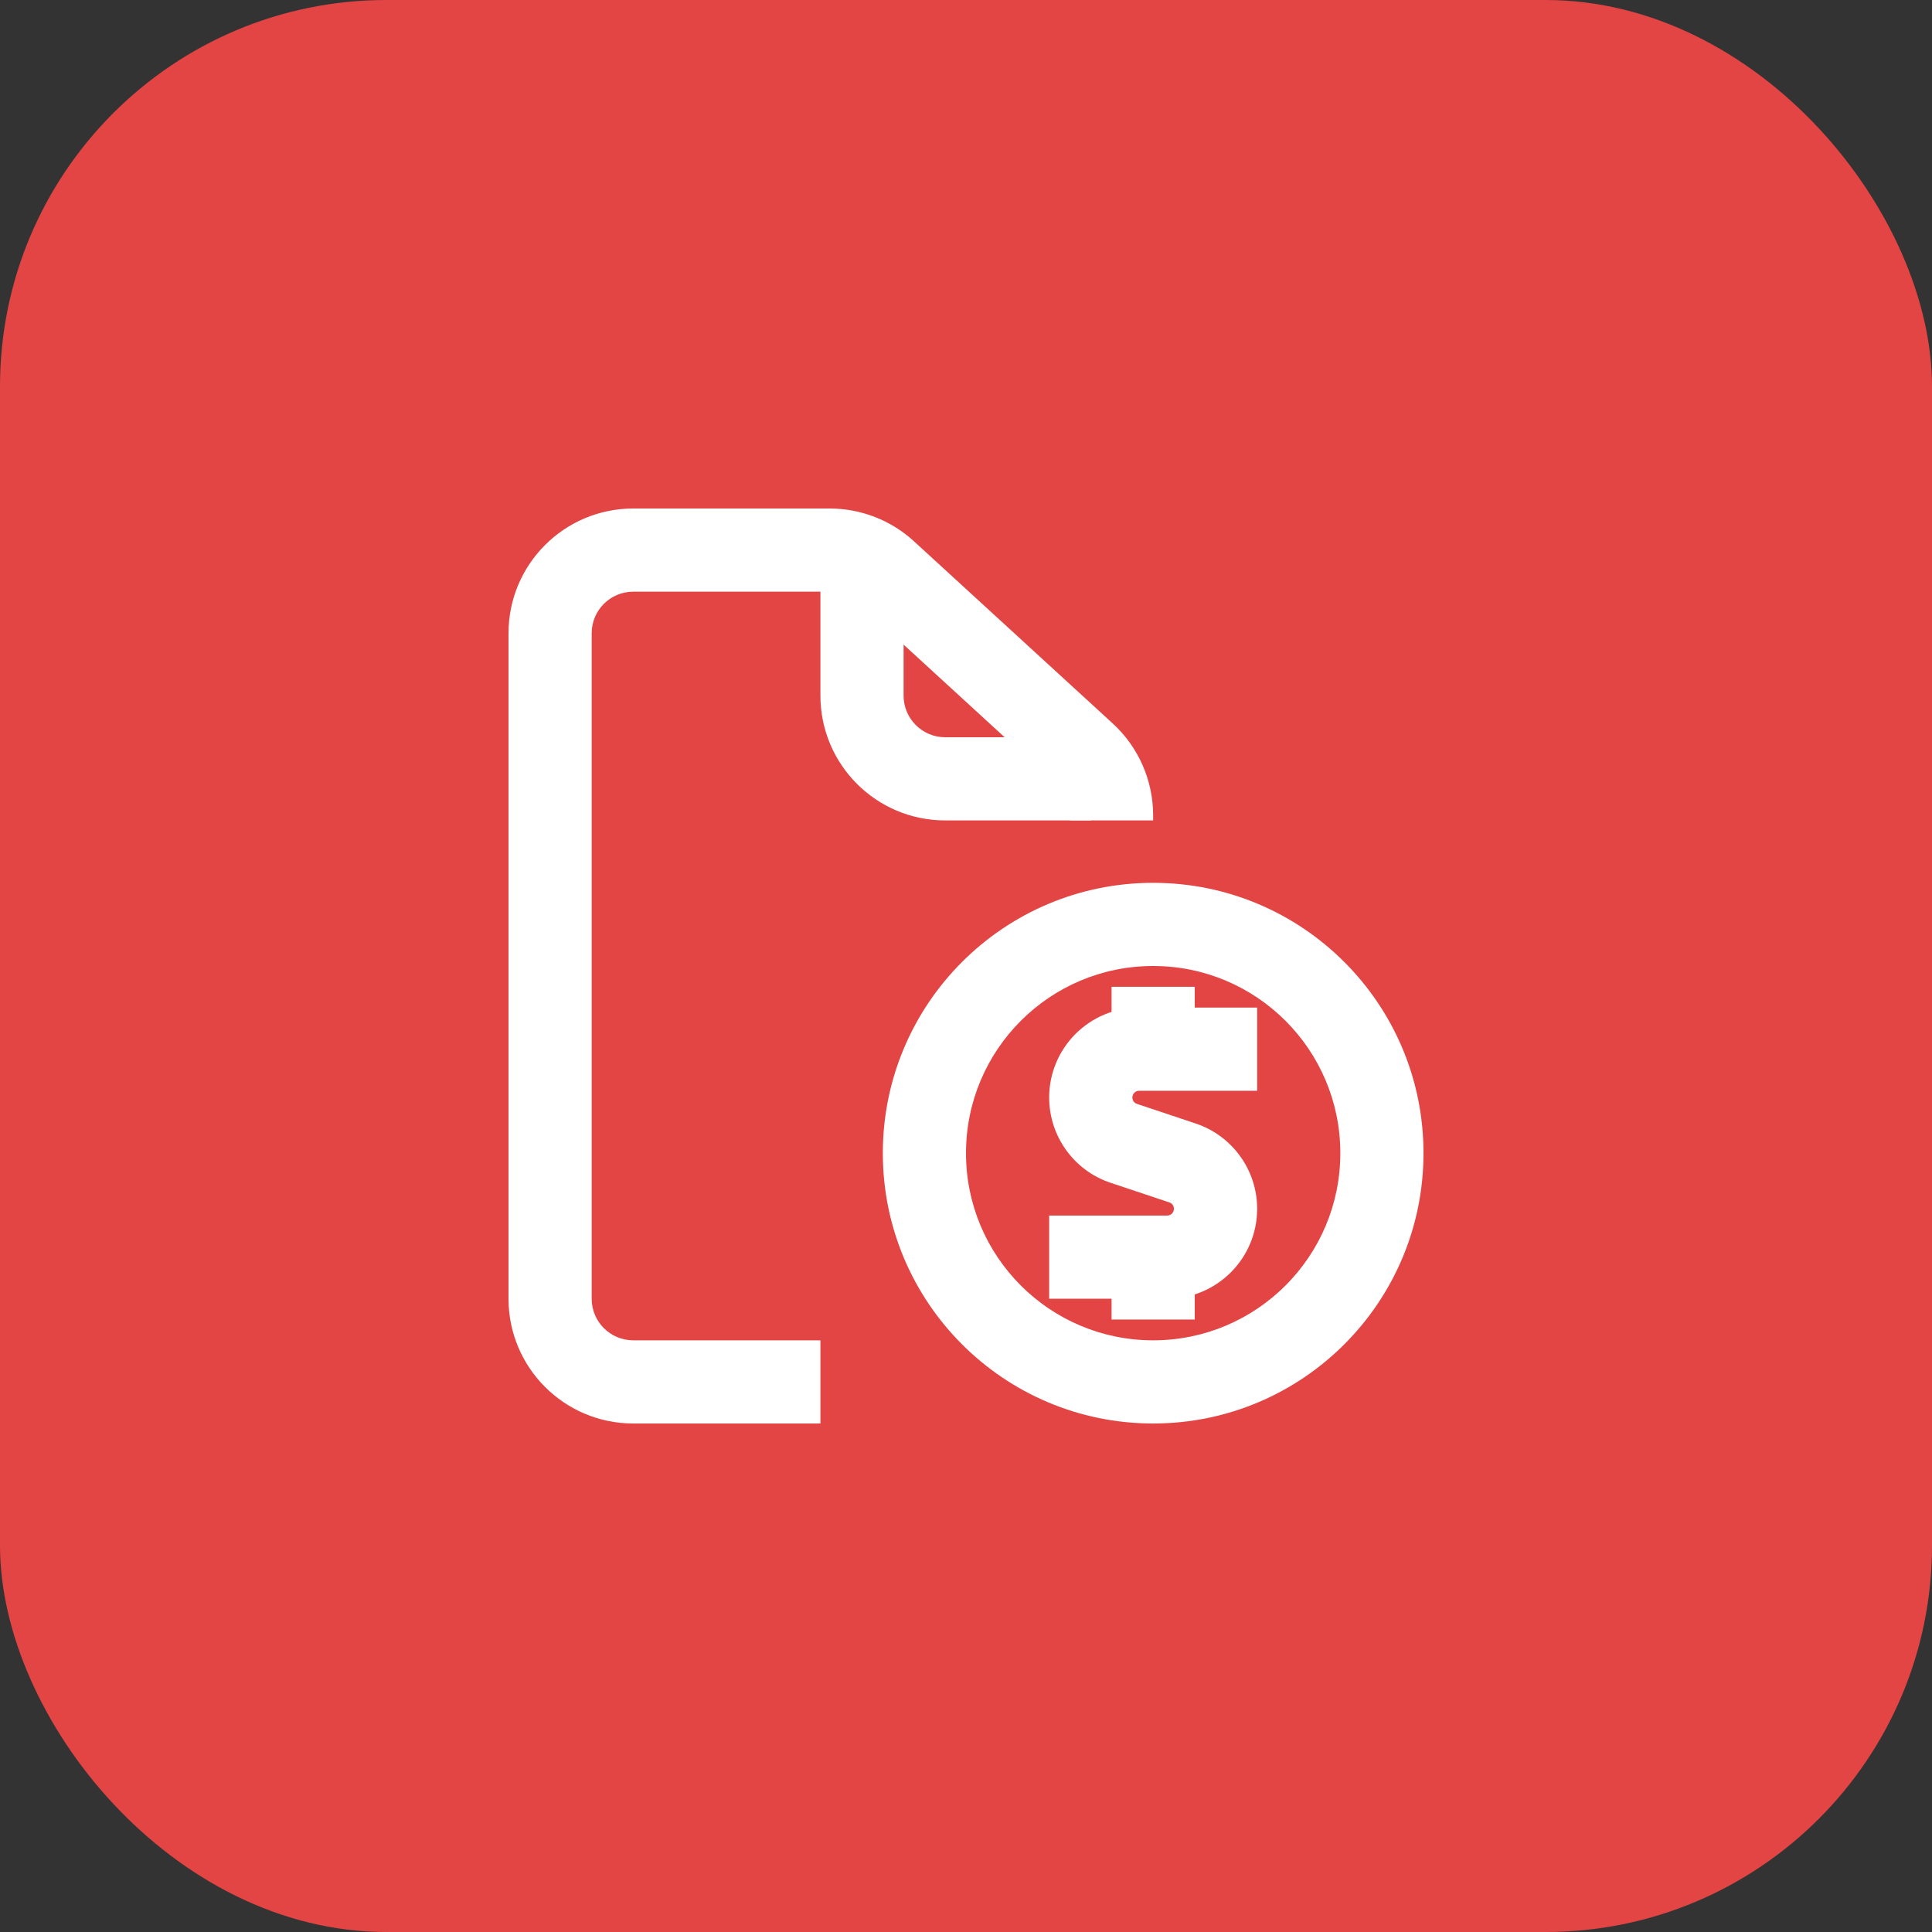
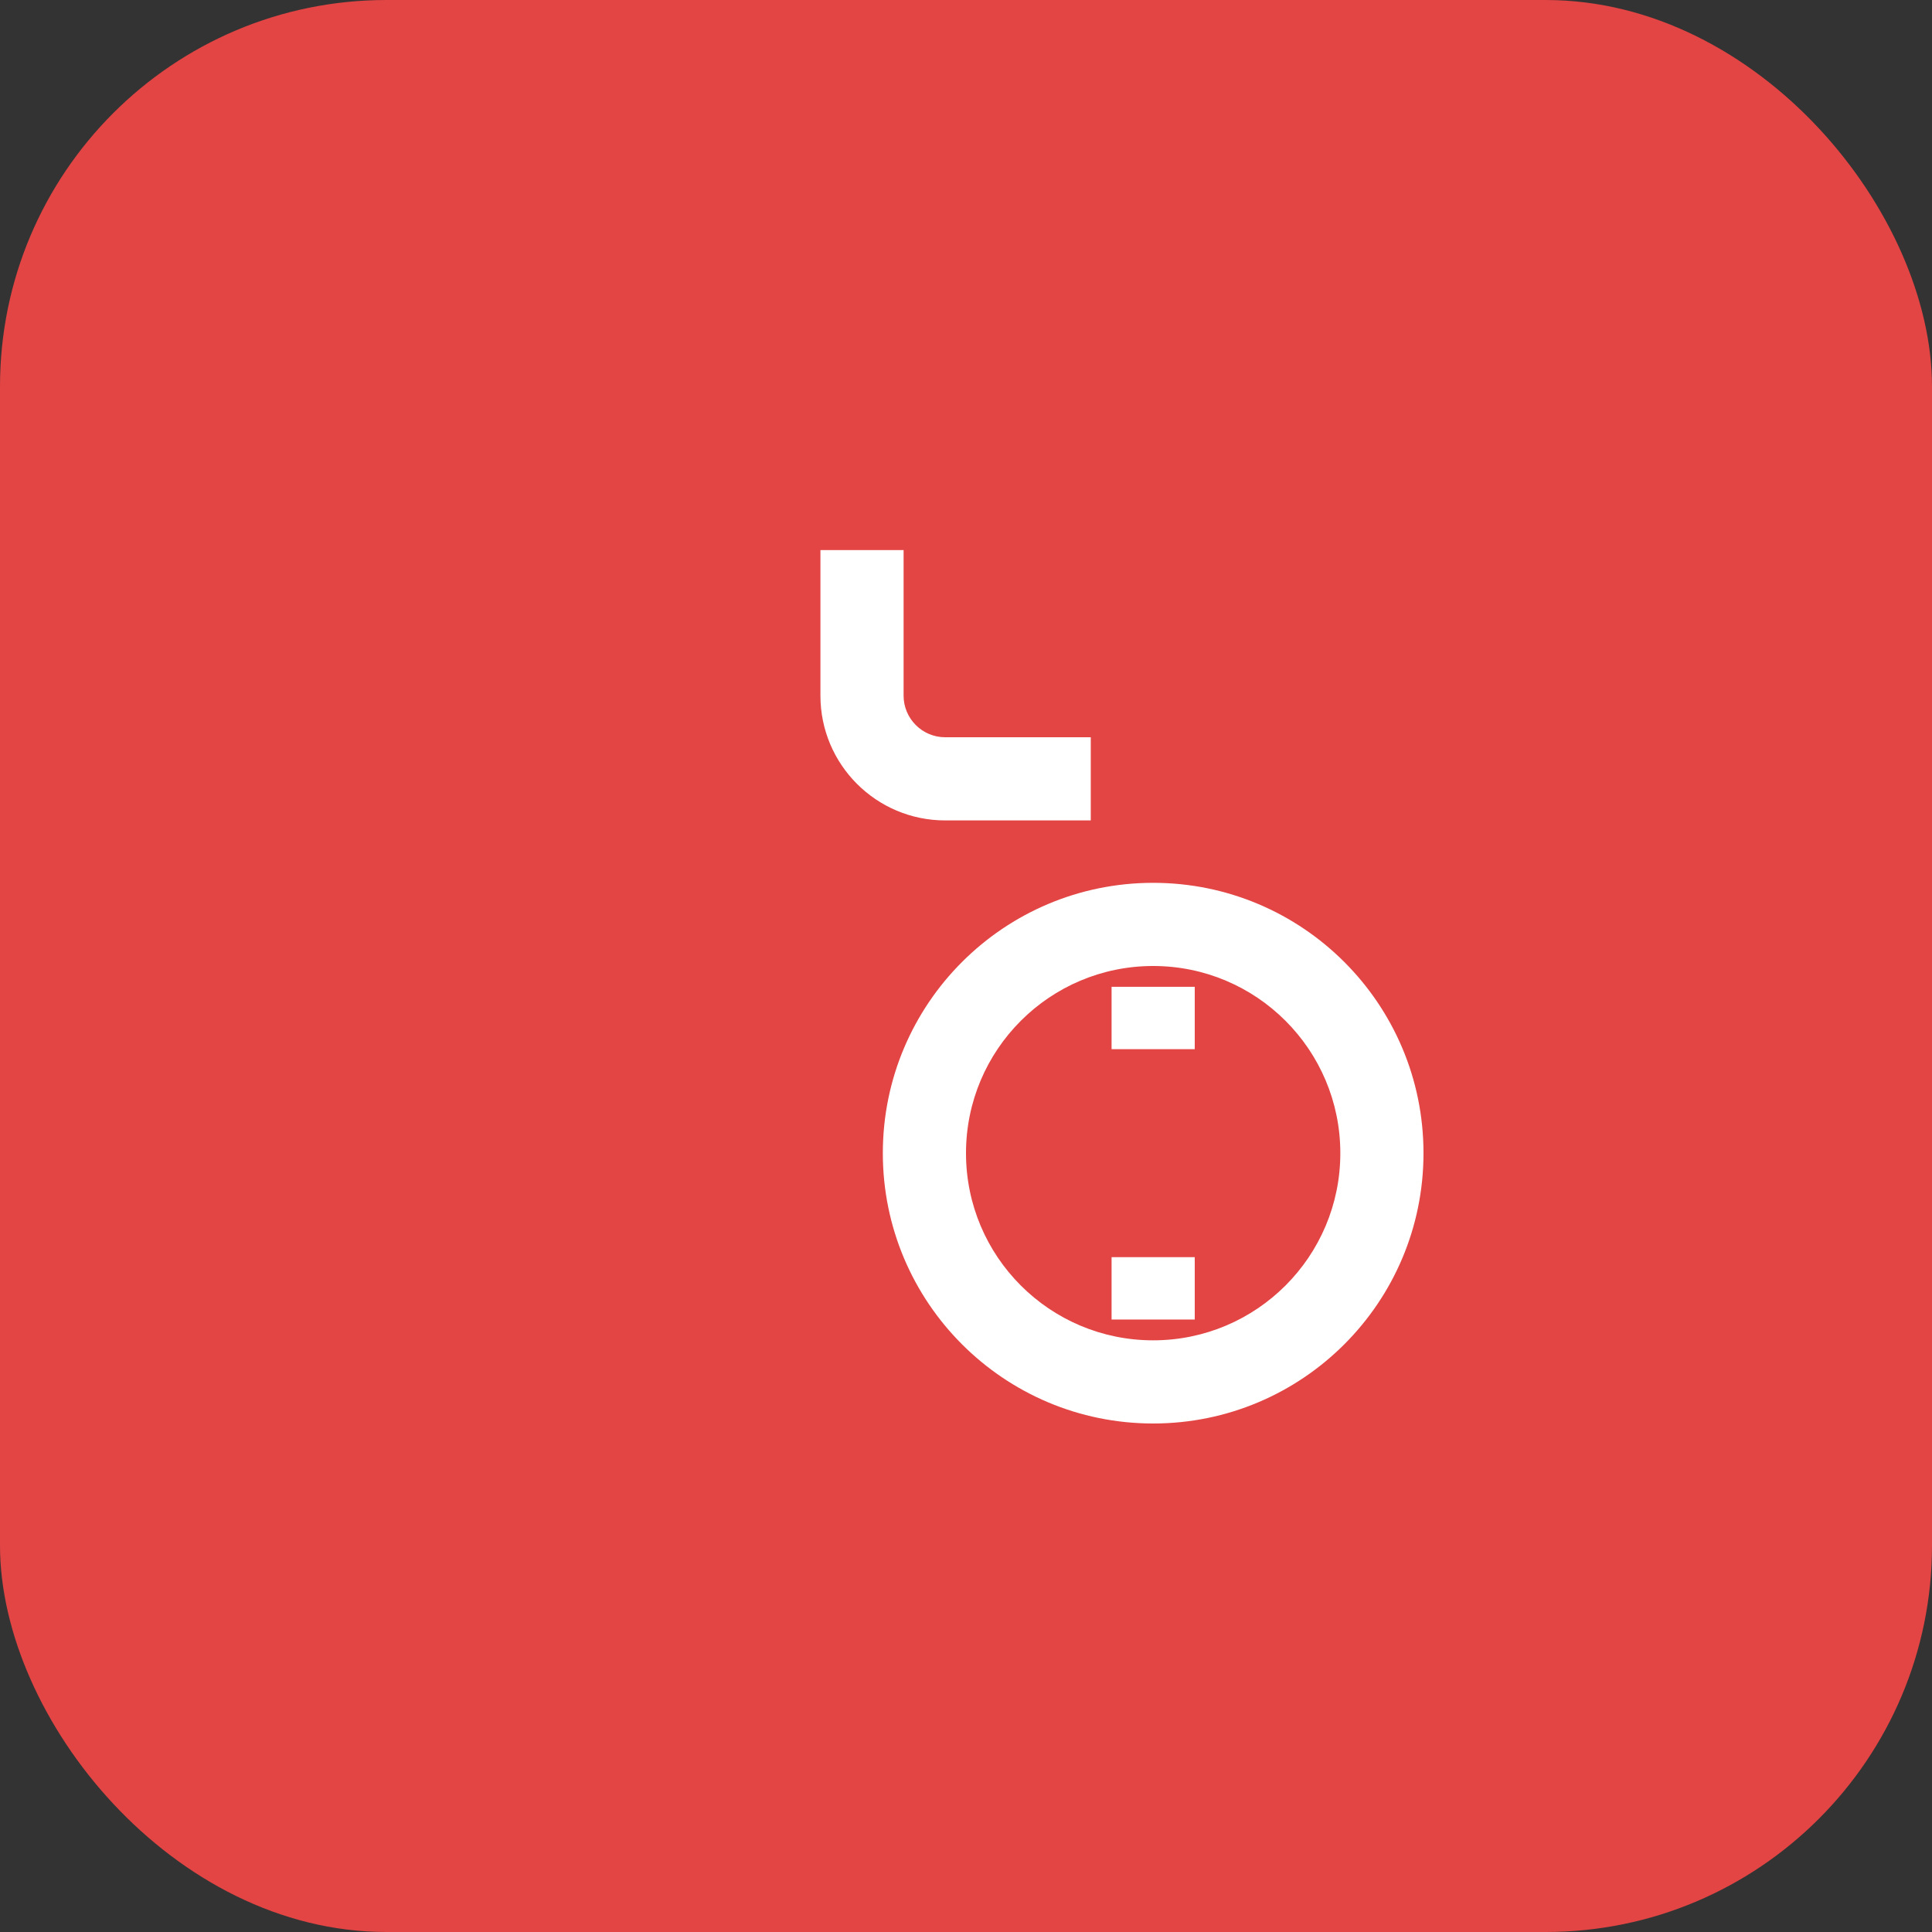
<svg xmlns="http://www.w3.org/2000/svg" width="60" height="60" viewBox="0 0 60 60" fill="none">
  <rect x="0" y="0" width="60" height="60" fill="#333333" stroke="none" />
  <rect width="60" height="60" rx="12" fill="#E34444" />
-   <path fill-rule="evenodd" clip-rule="evenodd" d="M19.667 18.375C18.953 18.375 18.375 18.953 18.375 19.667V40.333C18.375 41.047 18.953 41.625 19.667 41.625H25.479V44.208H19.667C17.526 44.208 15.792 42.473 15.792 40.333V19.667C15.792 17.526 17.526 15.792 19.667 15.792H25.766C26.735 15.792 27.67 16.155 28.384 16.81L34.556 22.467C35.357 23.201 35.812 24.238 35.812 25.324V25.479H33.229V25.324C33.229 24.962 33.077 24.616 32.81 24.372L26.639 18.715C26.401 18.496 26.089 18.375 25.766 18.375H19.667Z" fill="white" />
  <path fill-rule="evenodd" clip-rule="evenodd" d="M25.479 21.604V17.083H28.062V21.604C28.062 22.317 28.641 22.896 29.354 22.896H33.875V25.479H29.354C27.214 25.479 25.479 23.744 25.479 21.604Z" fill="white" />
  <path fill-rule="evenodd" clip-rule="evenodd" d="M35.812 30C32.602 30 30 32.602 30 35.812C30 39.023 32.602 41.625 35.812 41.625C39.023 41.625 41.625 39.023 41.625 35.812C41.625 32.602 39.023 30 35.812 30ZM27.417 35.812C27.417 31.176 31.176 27.417 35.812 27.417C40.449 27.417 44.208 31.176 44.208 35.812C44.208 40.449 40.449 44.208 35.812 44.208C31.176 44.208 27.417 40.449 27.417 35.812Z" fill="white" />
-   <path fill-rule="evenodd" clip-rule="evenodd" d="M32.583 34.085C32.583 32.542 33.834 31.292 35.376 31.292H39.042V33.875H35.376C35.26 33.875 35.167 33.969 35.167 34.085C35.167 34.175 35.224 34.255 35.31 34.283L37.132 34.891C38.272 35.271 39.042 36.338 39.042 37.54C39.042 39.083 37.791 40.333 36.249 40.333H32.583V37.75H36.249C36.364 37.75 36.458 37.656 36.458 37.54C36.458 37.45 36.401 37.37 36.315 37.342L34.493 36.734C33.352 36.354 32.583 35.287 32.583 34.085Z" fill="white" />
  <path fill-rule="evenodd" clip-rule="evenodd" d="M34.521 40.979V39.042H37.104V40.979H34.521Z" fill="white" />
-   <path fill-rule="evenodd" clip-rule="evenodd" d="M34.521 32.583V30.646H37.104V32.583H34.521Z" fill="white" />
+   <path fill-rule="evenodd" clip-rule="evenodd" d="M34.521 32.583V30.646H37.104V32.583H34.521" fill="white" />
</svg>